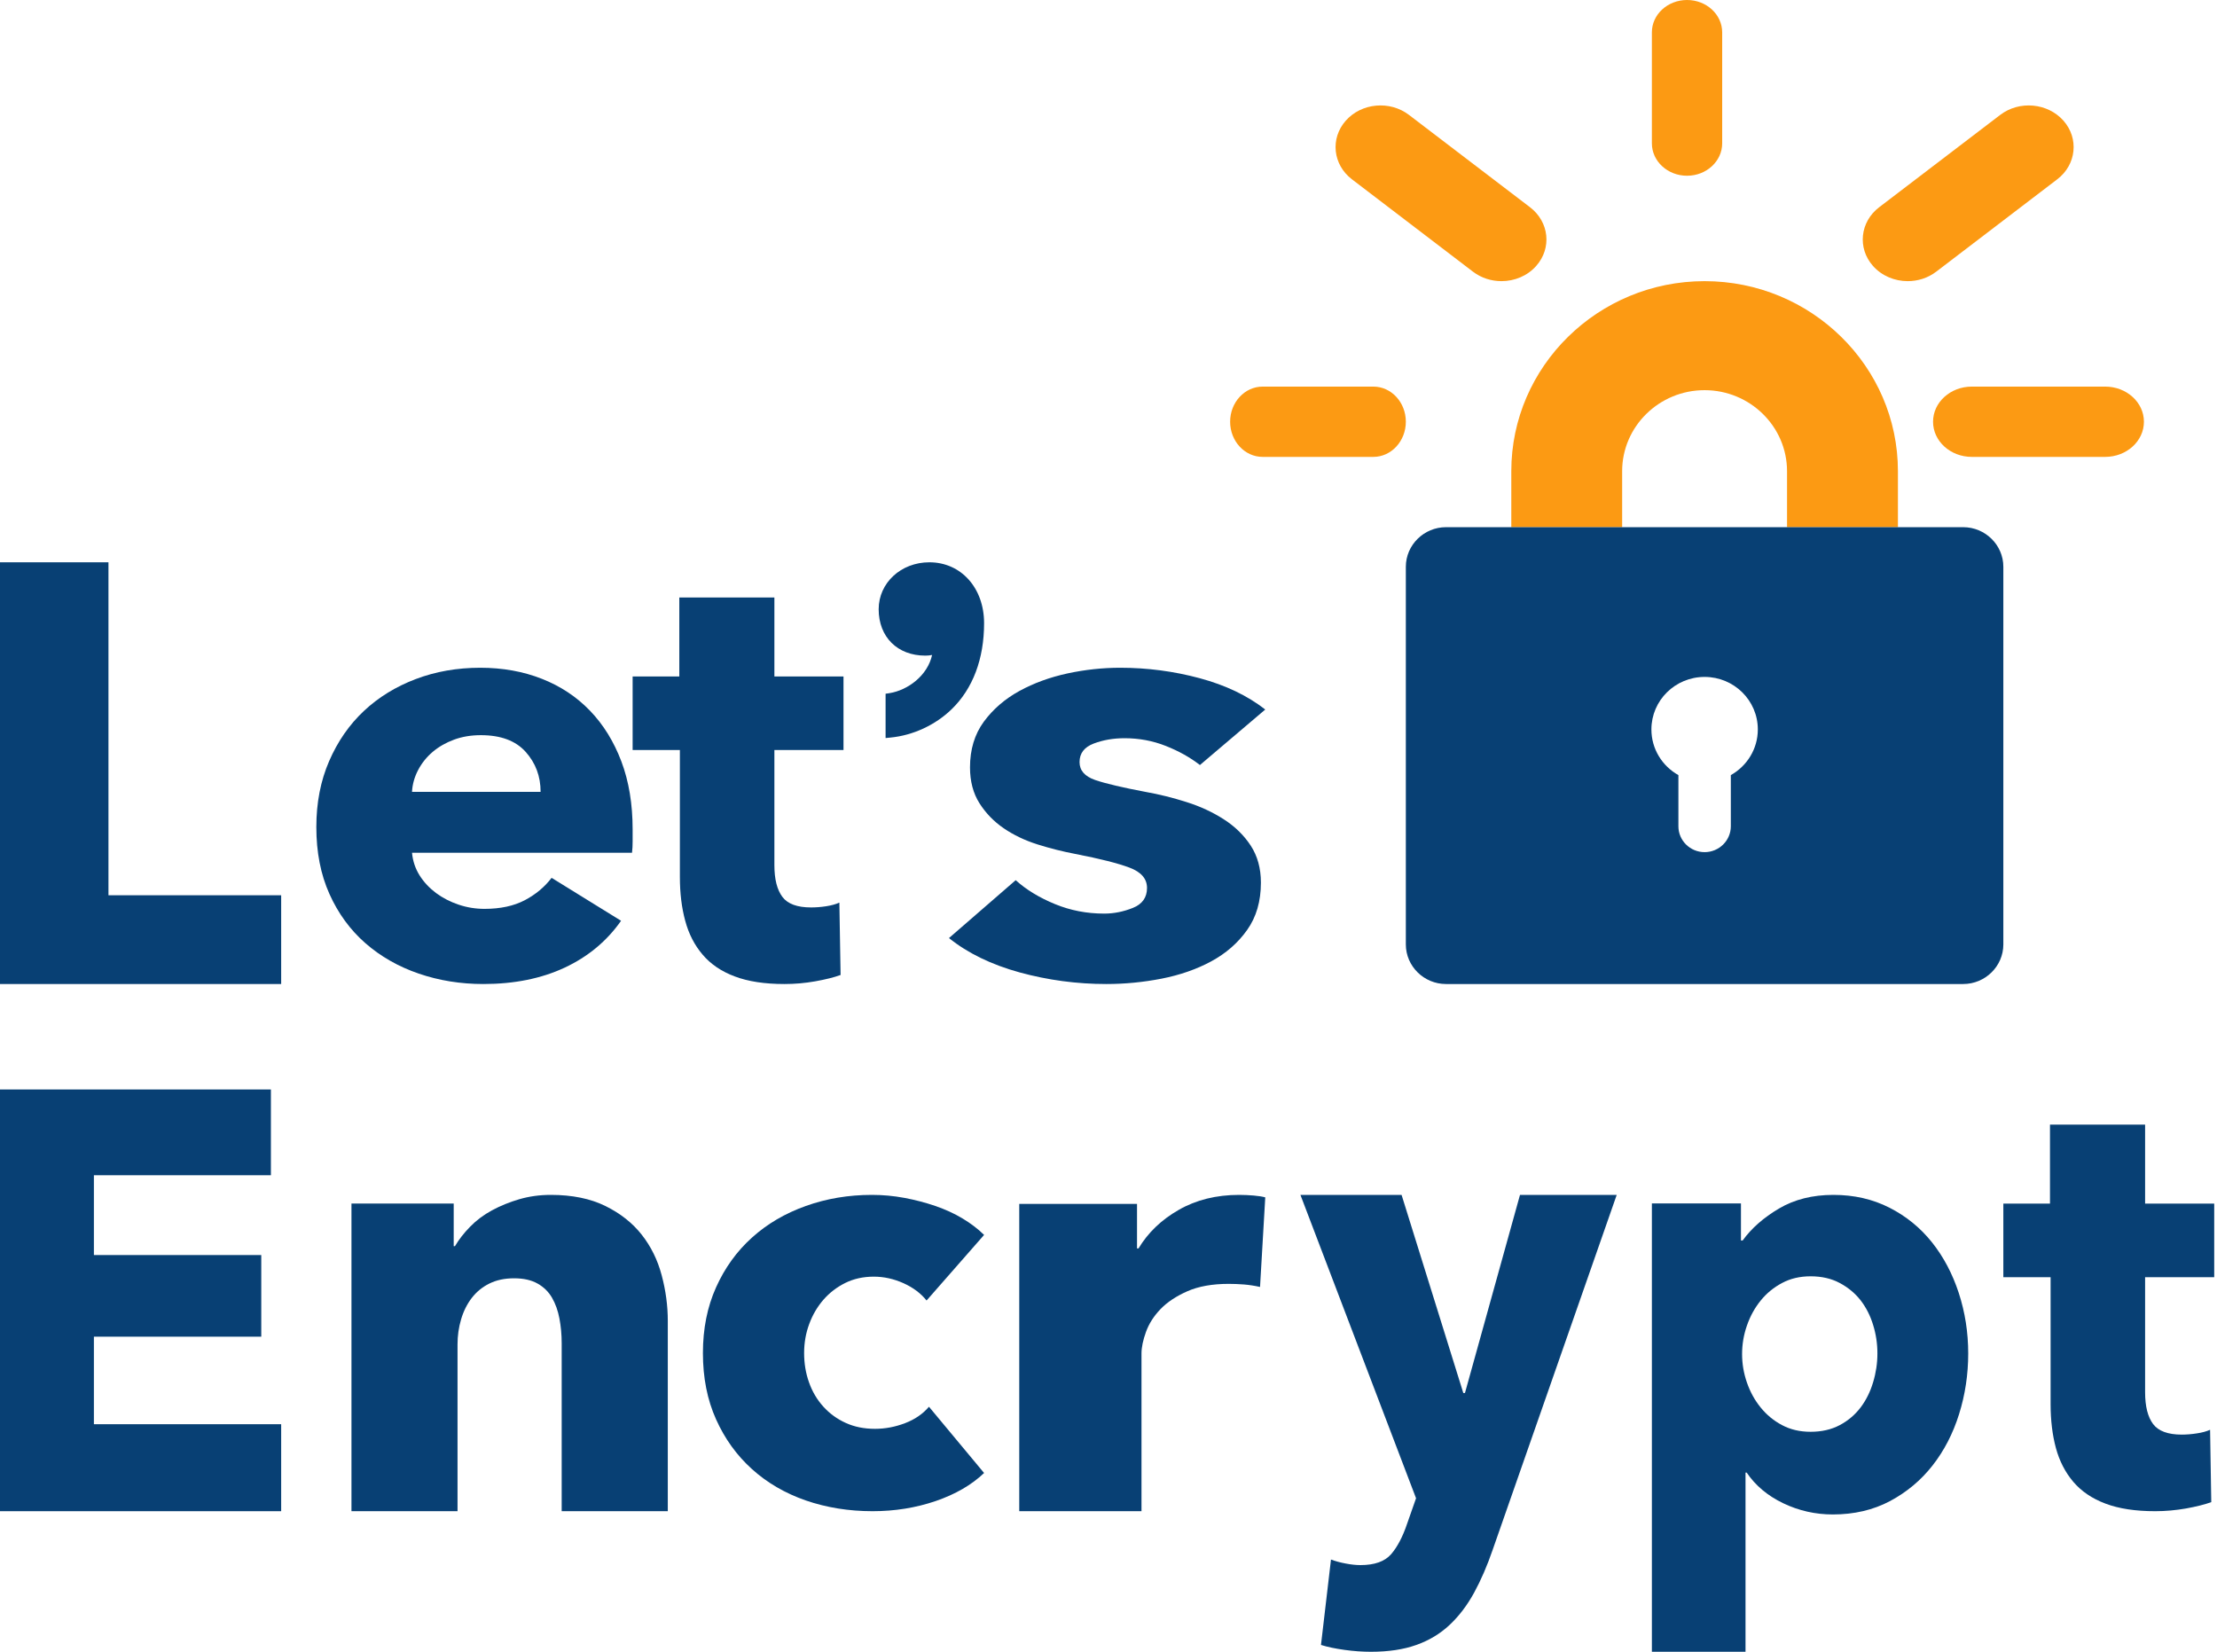
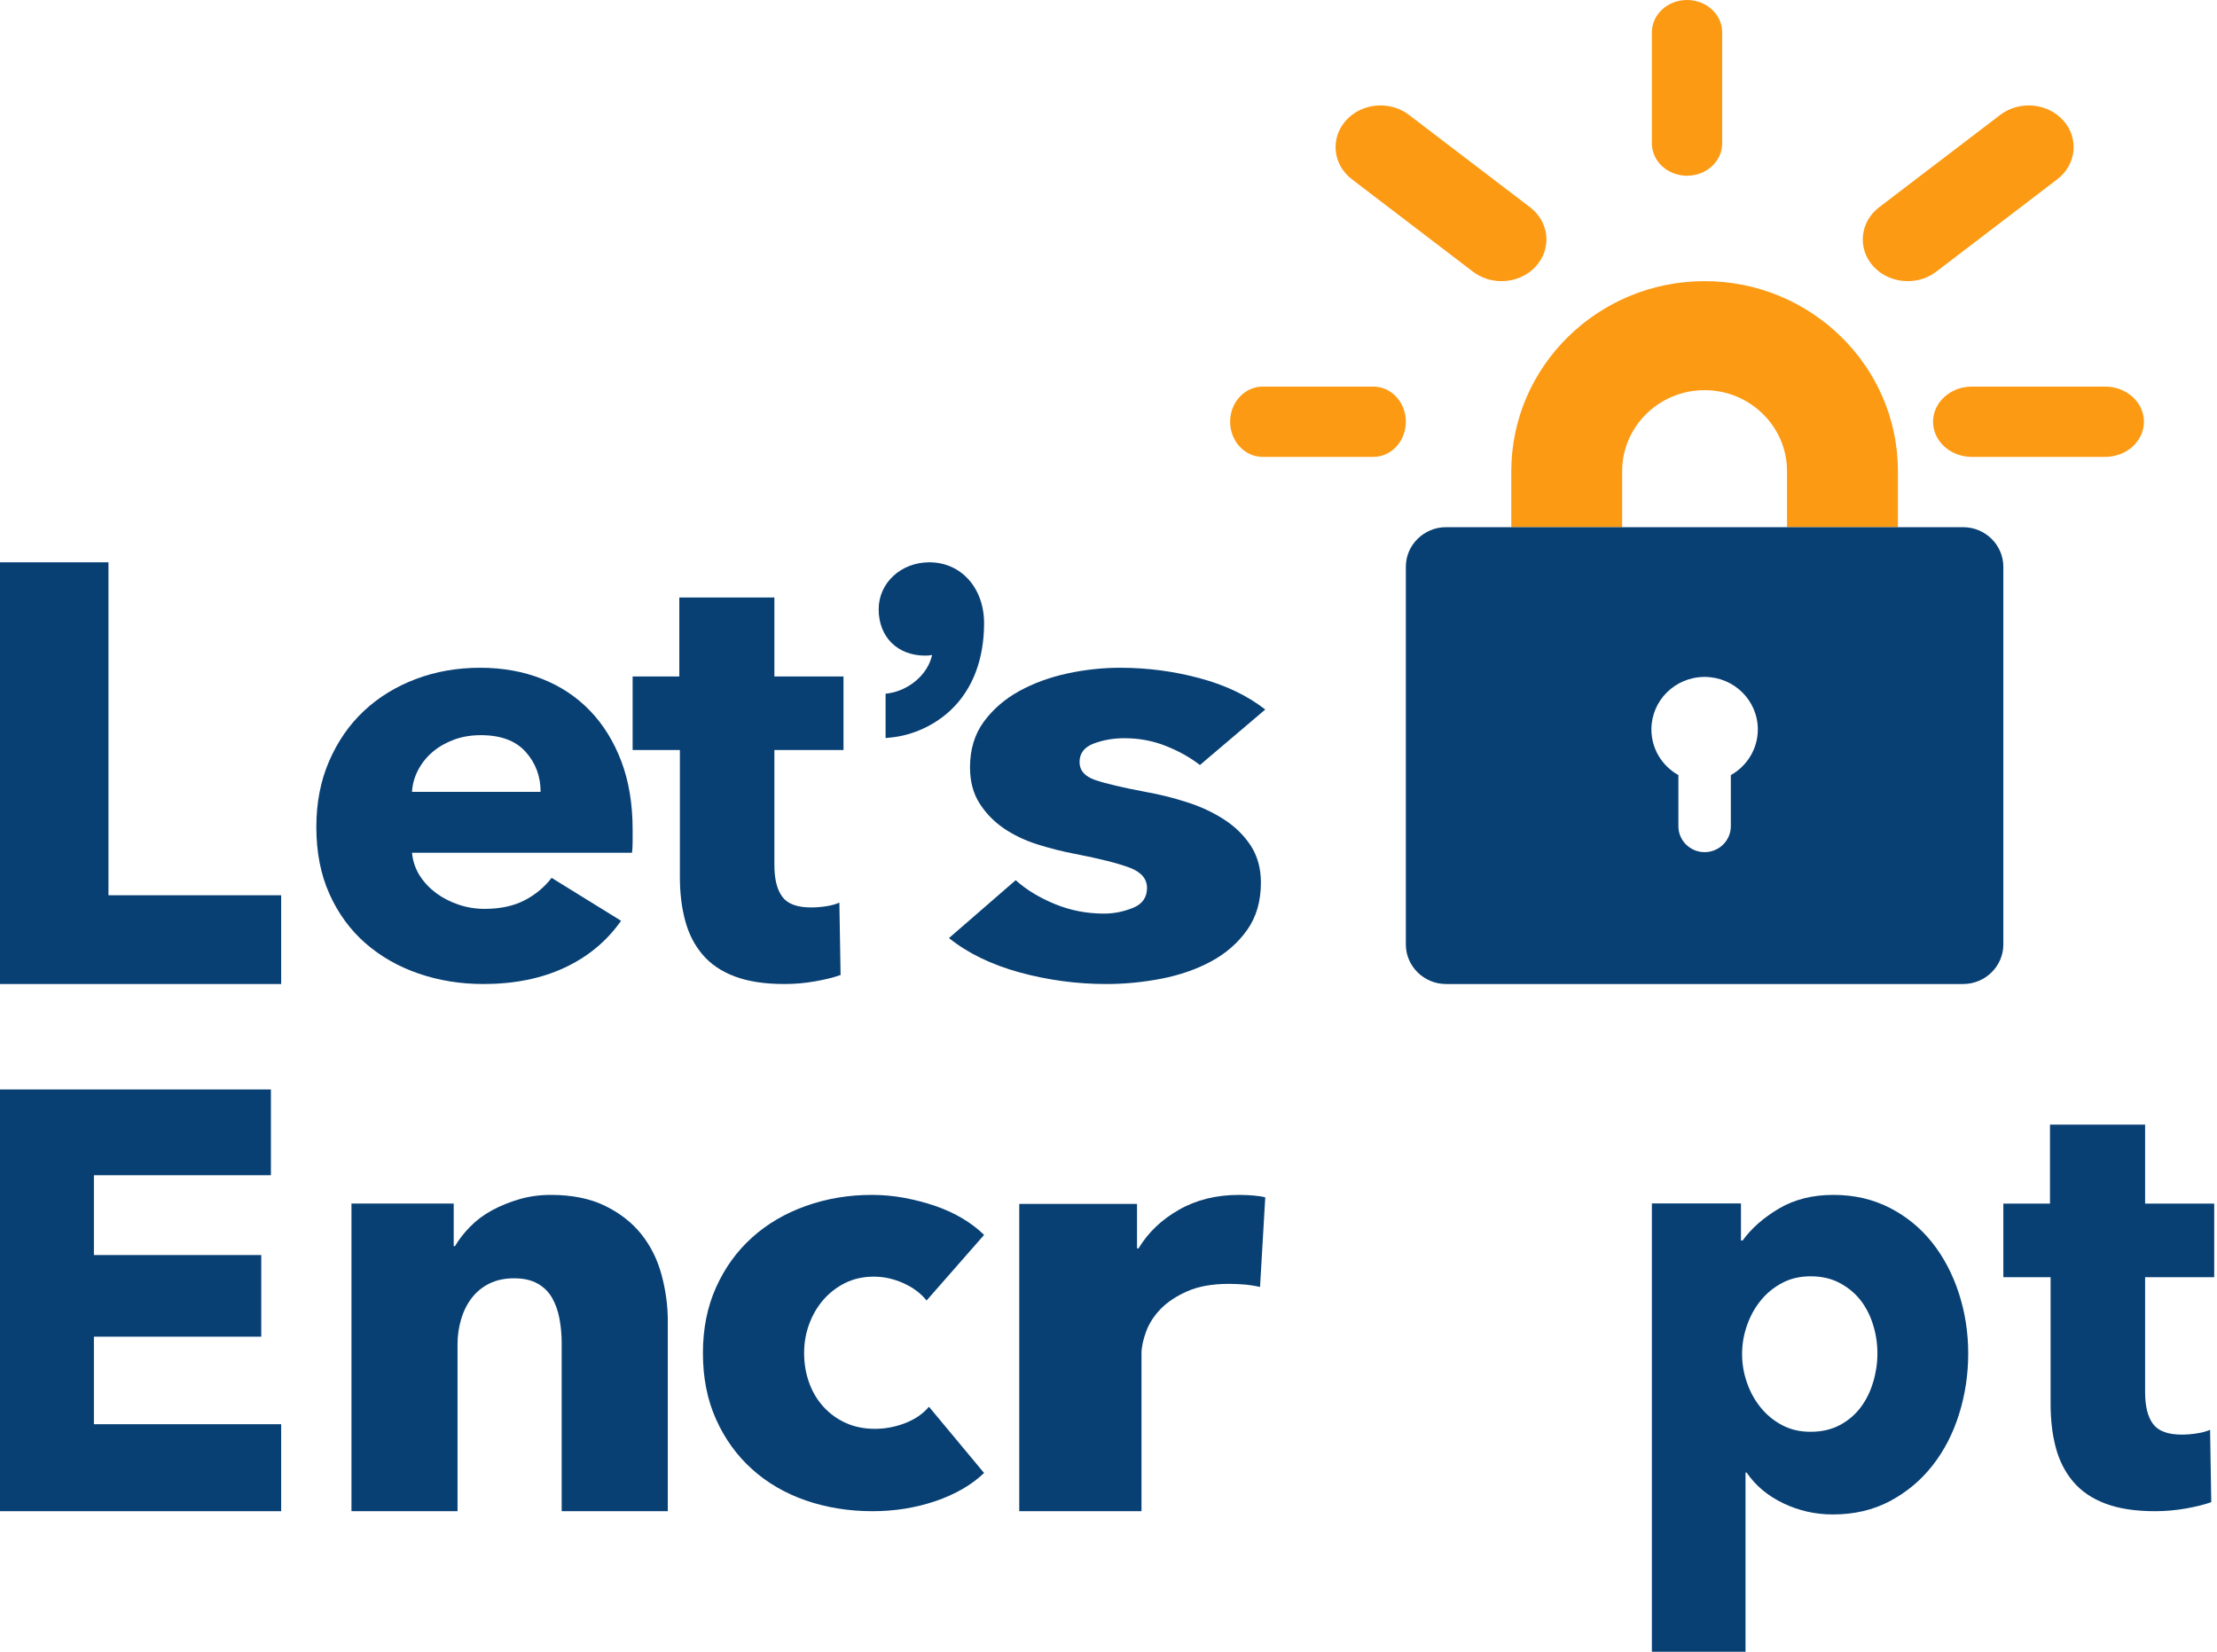
<svg xmlns="http://www.w3.org/2000/svg" width="51" height="38" viewBox="0 0 51 38" fill="none">
  <path d="M0 22.638V12.936H2.495V20.596H6.468V22.638H0V22.638Z" fill="#084074" />
  <path d="M14.553 19.082C14.553 19.174 14.553 19.265 14.553 19.357C14.553 19.449 14.549 19.535 14.539 19.618H9.478C9.496 19.81 9.555 19.984 9.653 20.14C9.751 20.295 9.878 20.43 10.031 20.545C10.186 20.659 10.359 20.748 10.55 20.812C10.742 20.877 10.941 20.909 11.146 20.909C11.511 20.909 11.82 20.842 12.072 20.71C12.324 20.577 12.53 20.405 12.689 20.195L14.287 21.183C13.96 21.65 13.528 22.009 12.99 22.261C12.453 22.512 11.829 22.638 11.118 22.638C10.595 22.638 10.099 22.558 9.632 22.398C9.165 22.238 8.756 22.005 8.405 21.698C8.055 21.391 7.779 21.014 7.578 20.565C7.377 20.117 7.277 19.604 7.277 19.027C7.277 18.469 7.375 17.963 7.571 17.511C7.767 17.058 8.034 16.673 8.37 16.357C8.707 16.041 9.104 15.797 9.562 15.623C10.02 15.449 10.516 15.362 11.048 15.362C11.562 15.362 12.035 15.447 12.464 15.616C12.894 15.785 13.264 16.03 13.572 16.35C13.881 16.671 14.121 17.06 14.294 17.517C14.467 17.975 14.553 18.497 14.553 19.082ZM12.436 18.217C12.436 17.86 12.322 17.554 12.092 17.297C11.863 17.041 11.52 16.913 11.062 16.913C10.837 16.913 10.632 16.947 10.445 17.016C10.258 17.085 10.095 17.178 9.954 17.297C9.814 17.416 9.702 17.556 9.618 17.716C9.534 17.877 9.487 18.044 9.478 18.217H12.436Z" fill="#084074" />
  <path d="M17.814 17.255V19.902C17.814 20.227 17.876 20.47 17.998 20.633C18.12 20.796 18.34 20.876 18.657 20.876C18.765 20.876 18.881 20.868 19.004 20.849C19.126 20.83 19.228 20.802 19.309 20.765L19.337 22.43C19.183 22.486 18.988 22.534 18.752 22.576C18.517 22.618 18.281 22.638 18.046 22.638C17.593 22.638 17.212 22.58 16.904 22.464C16.596 22.349 16.349 22.182 16.164 21.963C15.978 21.746 15.844 21.486 15.763 21.184C15.681 20.883 15.64 20.547 15.64 20.176V17.255H14.553V15.562H15.627V13.745H17.814V15.562H19.404V17.255H17.814Z" fill="#084074" />
  <path d="M27.603 17.6C27.381 17.427 27.12 17.28 26.819 17.161C26.519 17.042 26.202 16.983 25.868 16.983C25.612 16.983 25.376 17.024 25.159 17.106C24.942 17.189 24.834 17.331 24.834 17.532C24.834 17.724 24.953 17.861 25.192 17.944C25.431 18.026 25.818 18.117 26.352 18.218C26.663 18.273 26.978 18.351 27.295 18.452C27.612 18.552 27.898 18.685 28.154 18.85C28.41 19.014 28.616 19.216 28.772 19.454C28.927 19.692 29.006 19.976 29.006 20.305C29.006 20.735 28.9 21.099 28.688 21.396C28.477 21.694 28.202 21.933 27.862 22.117C27.523 22.3 27.142 22.432 26.719 22.515C26.297 22.597 25.874 22.638 25.451 22.638C24.772 22.638 24.108 22.549 23.456 22.371C22.806 22.192 22.264 21.929 21.83 21.581L23.365 20.249C23.609 20.469 23.91 20.652 24.266 20.798C24.622 20.945 25 21.018 25.401 21.018C25.624 21.018 25.843 20.974 26.06 20.887C26.277 20.801 26.386 20.647 26.386 20.428C26.386 20.217 26.253 20.062 25.985 19.961C25.718 19.86 25.302 19.755 24.734 19.645C24.445 19.59 24.155 19.517 23.866 19.426C23.576 19.334 23.318 19.211 23.09 19.055C22.862 18.899 22.676 18.707 22.531 18.478C22.387 18.25 22.314 17.975 22.314 17.655C22.314 17.243 22.42 16.893 22.631 16.604C22.843 16.316 23.115 16.081 23.449 15.897C23.783 15.714 24.153 15.58 24.559 15.492C24.965 15.405 25.368 15.362 25.769 15.362C26.392 15.362 27.001 15.442 27.596 15.602C28.191 15.762 28.695 16.002 29.106 16.323L27.603 17.6Z" fill="#084074" />
  <path d="M0 34.766V25.064H6.232V27.037H2.16V28.873H6.01V30.751H2.16V32.765H6.468V34.766H0Z" fill="#084074" />
  <path d="M12.921 34.766V30.9C12.921 30.701 12.903 30.512 12.869 30.332C12.835 30.152 12.778 29.993 12.699 29.856C12.62 29.719 12.509 29.609 12.366 29.529C12.223 29.448 12.043 29.408 11.826 29.408C11.61 29.408 11.42 29.448 11.257 29.529C11.095 29.609 10.959 29.721 10.85 29.863C10.742 30.005 10.661 30.168 10.607 30.353C10.552 30.538 10.525 30.73 10.525 30.929V34.766H8.085V27.688H10.437V28.669H10.466C10.555 28.517 10.671 28.368 10.814 28.222C10.957 28.075 11.125 27.949 11.317 27.845C11.509 27.741 11.719 27.655 11.945 27.589C12.172 27.523 12.414 27.489 12.67 27.489C13.163 27.489 13.582 27.575 13.927 27.745C14.273 27.916 14.551 28.136 14.763 28.406C14.975 28.676 15.128 28.986 15.221 29.337C15.315 29.688 15.362 30.038 15.362 30.389V34.766H12.921V34.766Z" fill="#084074" />
  <path d="M21.315 29.919C21.184 29.755 21.008 29.622 20.785 29.521C20.562 29.421 20.334 29.37 20.102 29.37C19.86 29.37 19.641 29.418 19.446 29.514C19.251 29.611 19.084 29.739 18.944 29.899C18.805 30.059 18.695 30.244 18.617 30.455C18.538 30.666 18.498 30.89 18.498 31.128C18.498 31.366 18.535 31.59 18.61 31.8C18.684 32.011 18.793 32.197 18.937 32.357C19.081 32.517 19.253 32.643 19.453 32.734C19.653 32.826 19.878 32.871 20.129 32.871C20.361 32.871 20.591 32.828 20.819 32.741C21.047 32.654 21.23 32.528 21.37 32.363L22.638 33.887C22.35 34.162 21.978 34.377 21.523 34.533C21.068 34.688 20.584 34.766 20.073 34.766C19.525 34.766 19.013 34.683 18.537 34.519C18.062 34.354 17.649 34.114 17.299 33.798C16.948 33.482 16.673 33.1 16.472 32.652C16.27 32.203 16.17 31.695 16.17 31.128C16.17 30.57 16.27 30.066 16.472 29.617C16.673 29.169 16.948 28.787 17.299 28.471C17.649 28.155 18.063 27.913 18.537 27.744C19.013 27.574 19.52 27.489 20.059 27.489C20.31 27.489 20.559 27.512 20.805 27.558C21.051 27.604 21.288 27.666 21.516 27.744C21.744 27.822 21.953 27.918 22.143 28.032C22.334 28.147 22.499 28.272 22.638 28.41L21.315 29.919Z" fill="#084074" />
  <path d="M28.986 29.607C28.86 29.579 28.737 29.56 28.617 29.55C28.497 29.541 28.38 29.536 28.265 29.536C27.888 29.536 27.571 29.593 27.314 29.706C27.057 29.82 26.851 29.956 26.696 30.117C26.542 30.278 26.43 30.453 26.362 30.642C26.294 30.831 26.259 30.996 26.259 31.138V34.766H23.447V27.697H26.156V28.72H26.191C26.408 28.358 26.716 28.062 27.117 27.833C27.517 27.604 27.98 27.489 28.506 27.489C28.62 27.489 28.732 27.495 28.84 27.504C28.949 27.513 29.038 27.527 29.106 27.546L28.986 29.607Z" fill="#084074" />
-   <path d="M34.339 35.65C34.212 36.02 34.069 36.35 33.911 36.64C33.753 36.929 33.566 37.176 33.348 37.381C33.131 37.585 32.875 37.739 32.581 37.843C32.287 37.948 31.939 38 31.539 38C31.342 38 31.14 37.986 30.932 37.957C30.722 37.928 30.541 37.891 30.388 37.843L30.618 35.878C30.72 35.916 30.833 35.947 30.957 35.97C31.081 35.994 31.194 36.006 31.296 36.006C31.62 36.006 31.854 35.923 32 35.757C32.144 35.59 32.268 35.356 32.37 35.052L32.575 34.468L29.915 27.489H32.242L33.662 32.047H33.7L34.966 27.489H37.191L34.339 35.65Z" fill="#084074" />
  <path d="M45.277 31.137C45.277 31.622 45.206 32.088 45.066 32.535C44.926 32.982 44.722 33.376 44.455 33.716C44.189 34.056 43.862 34.328 43.477 34.534C43.091 34.738 42.654 34.841 42.163 34.841C41.761 34.841 41.38 34.755 41.021 34.583C40.661 34.41 40.382 34.175 40.18 33.877H40.154V38H38V27.685H40.049V28.538H40.088C40.29 28.258 40.568 28.014 40.922 27.804C41.277 27.594 41.695 27.489 42.176 27.489C42.649 27.489 43.078 27.587 43.464 27.783C43.849 27.979 44.175 28.244 44.442 28.579C44.71 28.915 44.915 29.304 45.06 29.747C45.204 30.189 45.277 30.653 45.277 31.137ZM43.188 31.137C43.188 30.913 43.156 30.695 43.089 30.48C43.024 30.266 42.927 30.077 42.801 29.914C42.673 29.751 42.514 29.619 42.321 29.516C42.129 29.413 41.905 29.362 41.651 29.362C41.406 29.362 41.187 29.413 40.995 29.516C40.802 29.618 40.638 29.753 40.502 29.921C40.366 30.089 40.261 30.28 40.187 30.494C40.112 30.708 40.075 30.927 40.075 31.151C40.075 31.374 40.112 31.593 40.187 31.808C40.261 32.022 40.366 32.213 40.502 32.38C40.638 32.548 40.802 32.684 40.995 32.786C41.187 32.888 41.406 32.939 41.651 32.939C41.905 32.939 42.128 32.888 42.321 32.786C42.514 32.684 42.673 32.548 42.801 32.38C42.927 32.213 43.024 32.019 43.089 31.8C43.155 31.582 43.188 31.361 43.188 31.137Z" fill="#084074" />
  <path d="M49.346 29.383V32.029C49.346 32.354 49.408 32.598 49.53 32.761C49.652 32.923 49.872 33.004 50.189 33.004C50.297 33.004 50.413 32.995 50.535 32.976C50.657 32.958 50.759 32.93 50.841 32.893L50.868 34.558C50.714 34.613 50.519 34.662 50.284 34.704C50.048 34.745 49.812 34.766 49.578 34.766C49.124 34.766 48.743 34.708 48.436 34.592C48.127 34.476 47.881 34.309 47.695 34.091C47.51 33.873 47.376 33.614 47.294 33.312C47.213 33.011 47.172 32.675 47.172 32.304V29.383H46.085V27.69H47.158V25.872H49.346V27.69H50.936V29.383H49.346Z" fill="#084074" />
  <path d="M21.379 12.936C20.725 12.936 20.213 13.411 20.213 14.016C20.213 14.654 20.644 15.083 21.286 15.083C21.341 15.083 21.393 15.078 21.442 15.068C21.339 15.54 20.887 15.879 20.459 15.947L20.372 15.96V16.979L20.485 16.968C21.003 16.918 21.515 16.681 21.891 16.317C22.38 15.843 22.638 15.158 22.638 14.337C22.638 13.525 22.108 12.936 21.379 12.936Z" fill="#084074" />
  <path d="M43.659 12.128H41.109V10.84C41.109 9.812 40.258 8.976 39.212 8.976C38.167 8.976 37.316 9.812 37.316 10.84V12.128H34.766V10.84C34.766 8.43 36.761 6.468 39.213 6.468C41.665 6.468 43.66 8.429 43.66 10.84V12.128H43.659Z" fill="#FC9A13" />
  <path d="M45.161 12.128H33.264C32.756 12.128 32.34 12.538 32.34 13.039V21.727C32.34 22.228 32.756 22.638 33.264 22.638H45.161C45.669 22.638 46.085 22.228 46.085 21.727V13.039C46.085 12.538 45.669 12.128 45.161 12.128ZM39.816 17.832V19.009C39.816 19.337 39.545 19.604 39.213 19.604C38.88 19.604 38.61 19.337 38.61 19.009V17.832C38.239 17.624 37.989 17.232 37.989 16.781C37.989 16.113 38.537 15.573 39.213 15.573C39.889 15.573 40.437 16.114 40.437 16.781C40.437 17.232 40.186 17.624 39.816 17.832Z" fill="#084074" />
  <path d="M31.593 10.511H29.046C28.633 10.511 28.298 10.149 28.298 9.702C28.298 9.256 28.633 8.894 29.046 8.894H31.593C32.006 8.894 32.34 9.256 32.34 9.702C32.34 10.149 32.005 10.511 31.593 10.511Z" fill="#FC9A13" />
  <path d="M34.54 6.468C34.309 6.468 34.077 6.397 33.884 6.25L31.1 4.125C30.66 3.789 30.596 3.185 30.959 2.775C31.321 2.367 31.972 2.307 32.413 2.644L35.197 4.768C35.638 5.105 35.702 5.709 35.339 6.118C35.135 6.349 34.839 6.468 34.54 6.468Z" fill="#FC9A13" />
  <path d="M38.809 4.043C38.362 4.043 38 3.709 38 3.298V0.744C38 0.333 38.362 0 38.809 0C39.255 0 39.617 0.333 39.617 0.744V3.298C39.617 3.709 39.255 4.043 38.809 4.043Z" fill="#FC9A13" />
  <path d="M43.885 6.468C43.587 6.468 43.291 6.349 43.086 6.118C42.724 5.709 42.787 5.105 43.228 4.768L46.012 2.644C46.453 2.307 47.104 2.367 47.467 2.775C47.829 3.184 47.766 3.789 47.325 4.125L44.541 6.25C44.349 6.397 44.117 6.468 43.885 6.468Z" fill="#FC9A13" />
  <path d="M48.427 10.511H45.36C44.867 10.511 44.468 10.149 44.468 9.702C44.468 9.256 44.867 8.894 45.36 8.894H48.427C48.92 8.894 49.319 9.256 49.319 9.702C49.319 10.149 48.92 10.511 48.427 10.511Z" fill="#FC9A13" />
</svg>